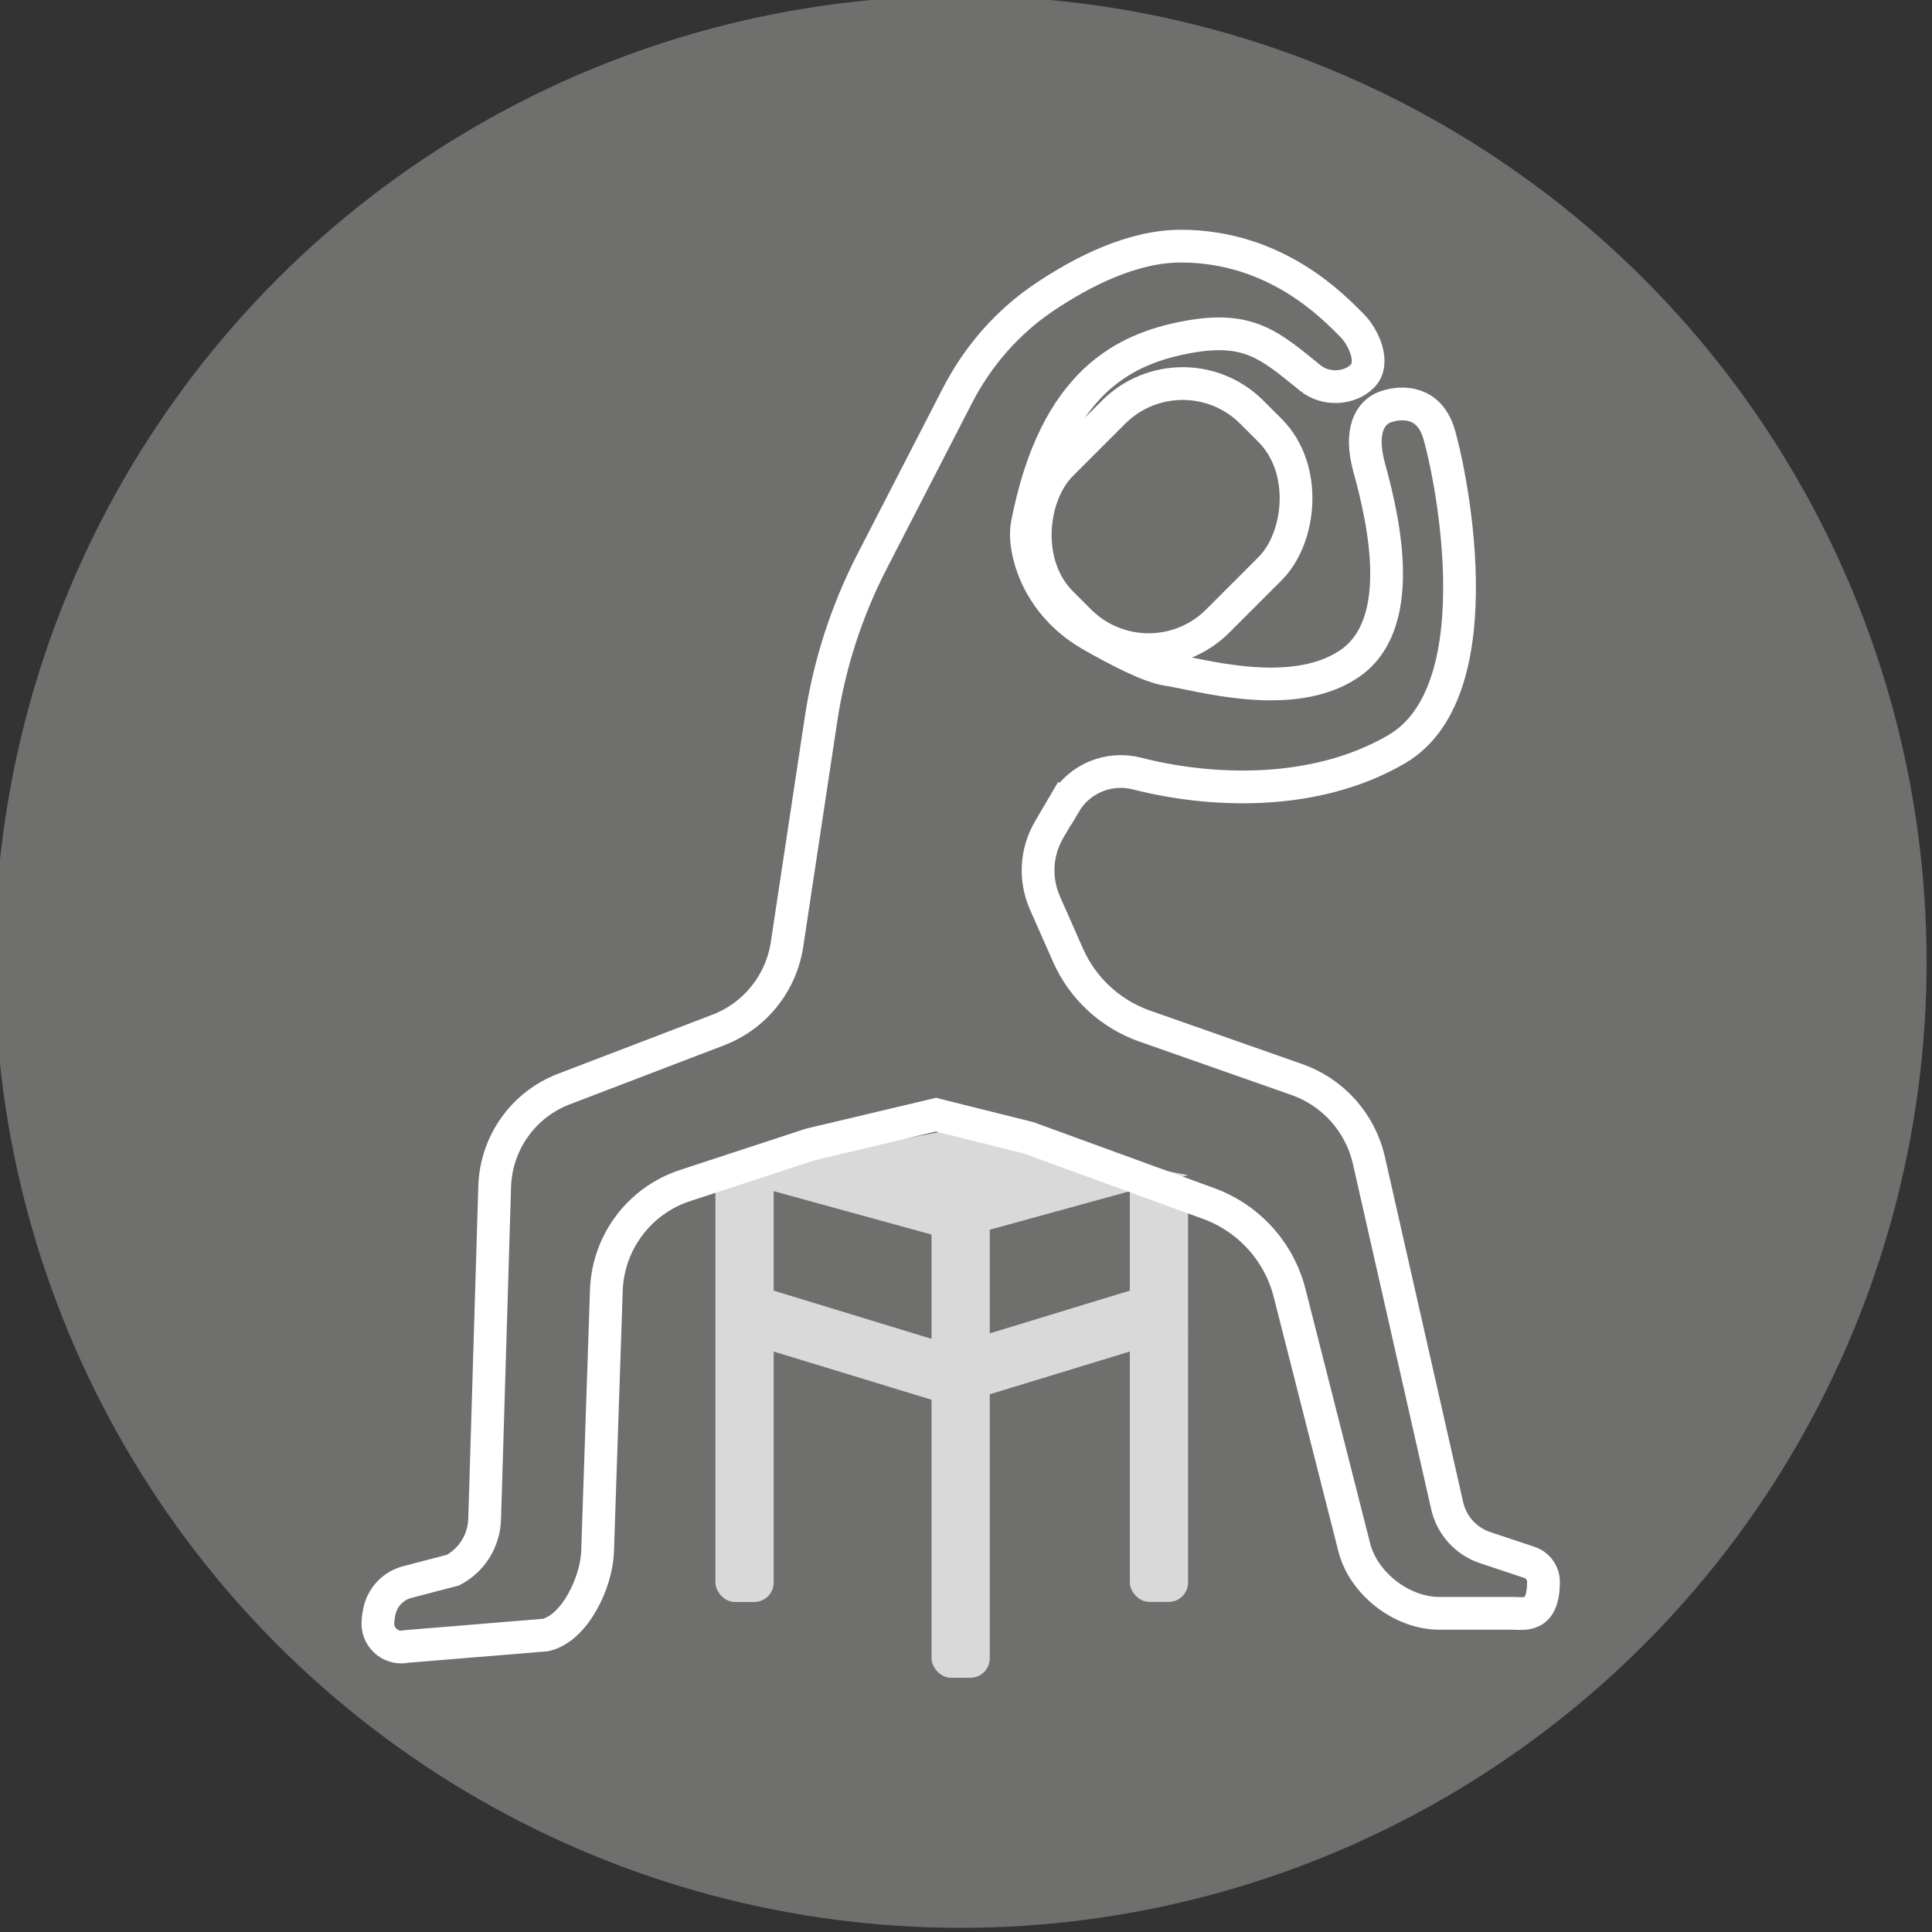
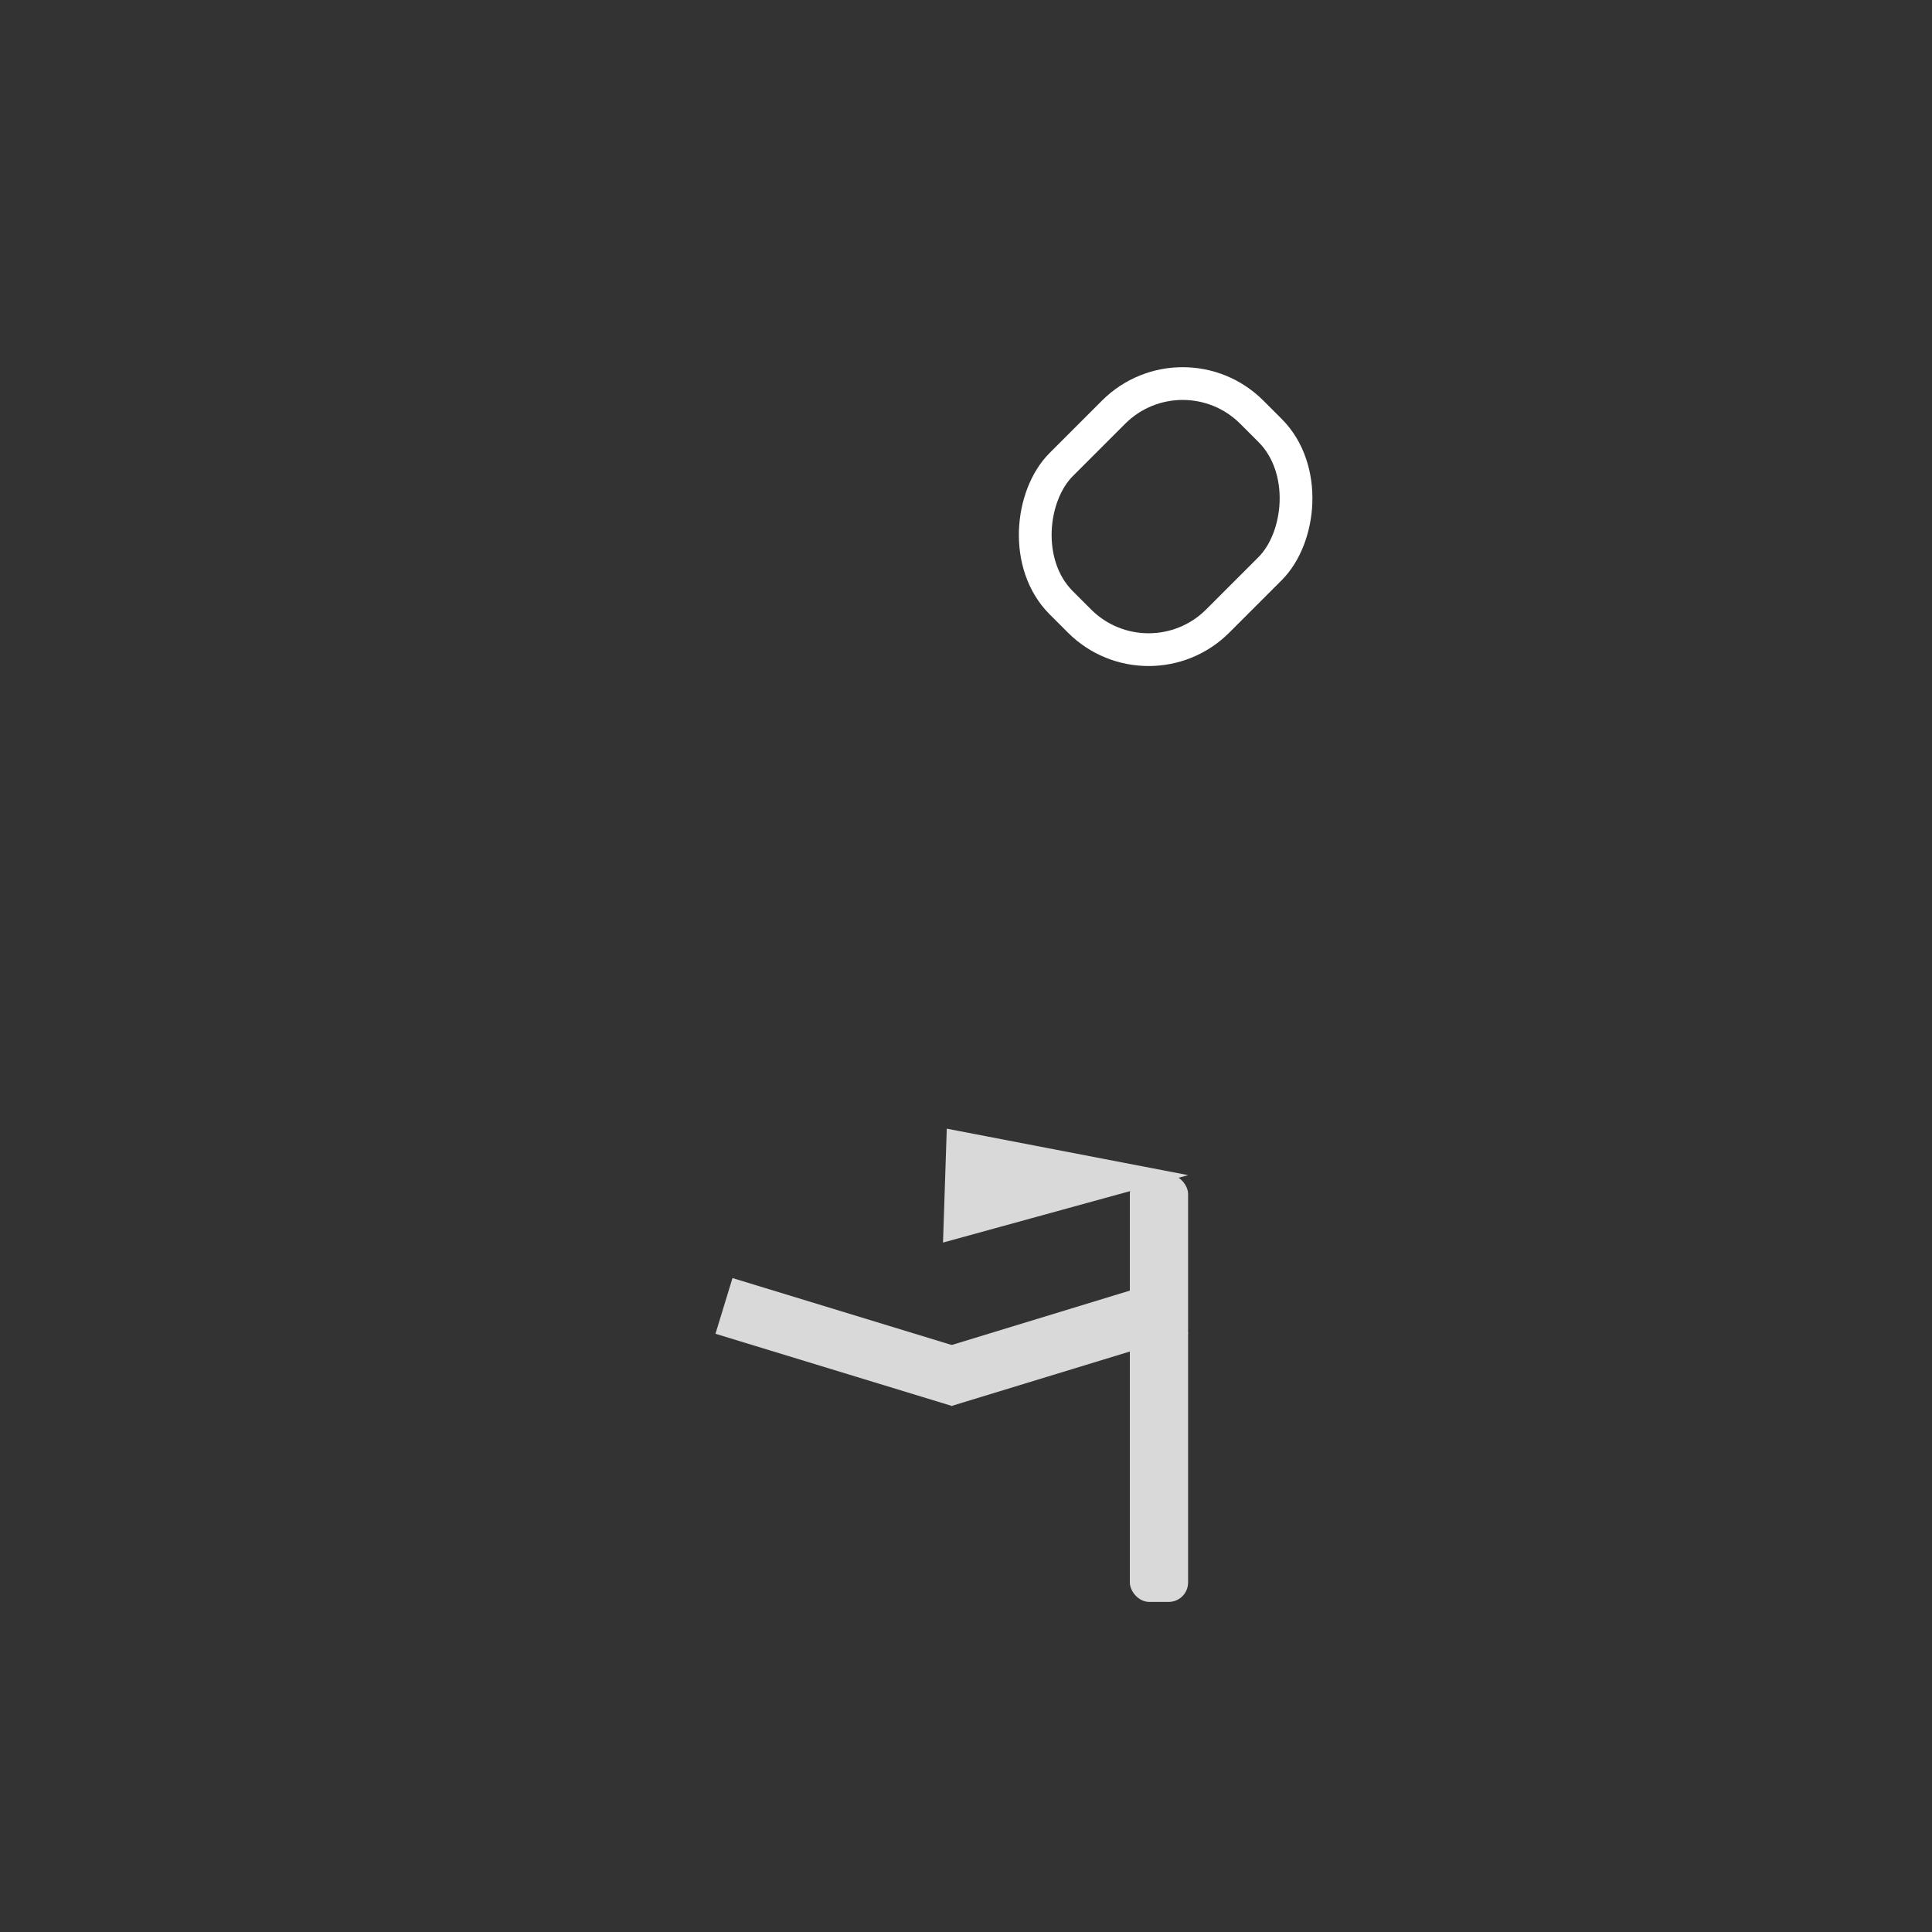
<svg xmlns="http://www.w3.org/2000/svg" viewBox="0 0 200 200">
  <rect x="0" y="0" width="200" height="200" fill="#333333" stroke="none" />
  <defs>
    <style>.cls-1{fill:#d9d9d9;}.cls-1,.cls-2{stroke-width:0px;}.cls-2{fill:#6f6f6e;}.cls-3{fill:none;stroke:#fff;stroke-miterlimit:10;stroke-width:3.39px;}</style>
  </defs>
  <g id="Layer_1">
-     <circle class="cls-2" cx="99.44" cy="99.57" r="100" />
-   </g>
+     </g>
  <g id="Livello_1">
-     <rect class="cls-1" x="96.43" y="121.44" width="6.03" height="52.24" rx="2.01" ry="2.01" />
-     <rect class="cls-1" x="74.06" y="119.72" width="6.03" height="46.12" rx="2.01" ry="2.01" />
    <rect class="cls-1" x="84.18" y="126.12" width="6.03" height="25.62" transform="translate(-71.14 181.75) rotate(-73.02)" />
-     <polygon class="cls-1" points="74.06 121.65 99.44 128.63 99.05 116.84 74.06 121.65" />
    <rect class="cls-1" x="116.97" y="121.6" width="6.03" height="44.24" rx="2.01" ry="2.01" transform="translate(239.96 287.43) rotate(-180)" />
    <rect class="cls-1" x="106.85" y="126.12" width="6.03" height="25.62" transform="translate(9.08 284.57) rotate(-106.98)" />
    <polygon class="cls-1" points="123 121.65 97.62 128.63 98.01 116.84 123 121.65" />
-     <path class="cls-3" d="M110.2,83.17l-1.59,2.71c-1.36,2.31-1.52,5.13-.44,7.59l2.39,5.41c1.52,3.44,4.39,6.09,7.94,7.34l15.74,5.53c3.77,1.32,6.59,4.49,7.47,8.38l8.1,35.74c.46,2.03,1.95,3.68,3.93,4.34l4.59,1.53c.86.29,1.45,1.1,1.45,2.01h0c0,3.79-2.03,3.26-3.26,3.26h-7.53c-3.88,0-7.85-3.08-8.8-6.84l-6.69-26.32c-1.09-4.28-4.22-7.74-8.37-9.26l-18.67-6.81-9.57-2.39-12.99,3.08-12.99,4.26c-4.72,1.55-7.97,5.88-8.14,10.84l-.91,27.06c-.11,3.15-2.33,7.93-5.4,8.63l-14.38,1.18c-1.52.34-2.96-.81-2.96-2.36h0c0-.26.04-.68.13-1.15.27-1.52,1.4-2.76,2.89-3.15l4.75-1.24c1.96-1.04,3.21-3.05,3.28-5.27l1.04-34.45c.14-4.5,2.96-8.47,7.16-10.08l15.97-6.11c3.8-1.45,6.52-4.84,7.13-8.85l3.52-23.31c.86-5.72,2.66-11.26,5.31-16.4l8.82-17.13c2.11-4.09,5.18-7.62,9-10.18,3.9-2.62,9.08-5.28,14.11-5.28,9.91,0,15.85,6.33,17.74,8.22,1.12,1.12,2.45,3.82,1.07,5.23-1.28,1.31-3.76,1.53-5.4.2-4.17-3.38-6.35-5.41-12.71-4.24-6.35,1.18-13.7,4.47-16.59,19.39-.2,1.02-.06,2.18.23,3.32.88,3.44,3.22,6.33,6.3,8.1,2.66,1.53,6.1,3.33,7.95,3.6,3.29.49,12.85,3.43,18.81-.55,5.96-3.98,3.76-14.38,2.12-20.3-1.07-3.86.08-5.8,1.73-6.35,1.8-.6,4.39-.47,5.41,2.59,1.01,3.04,6.28,26.69-4.31,32.87-8.55,4.98-19.35,4.44-26.87,2.52-2.92-.75-5.97.51-7.49,3.1Z" />
    <rect class="cls-3" x="109.21" y="39.53" width="22.91" height="27.9" rx="10.12" ry="10.12" transform="translate(73.16 -69.66) rotate(45)" />
  </g>
</svg>